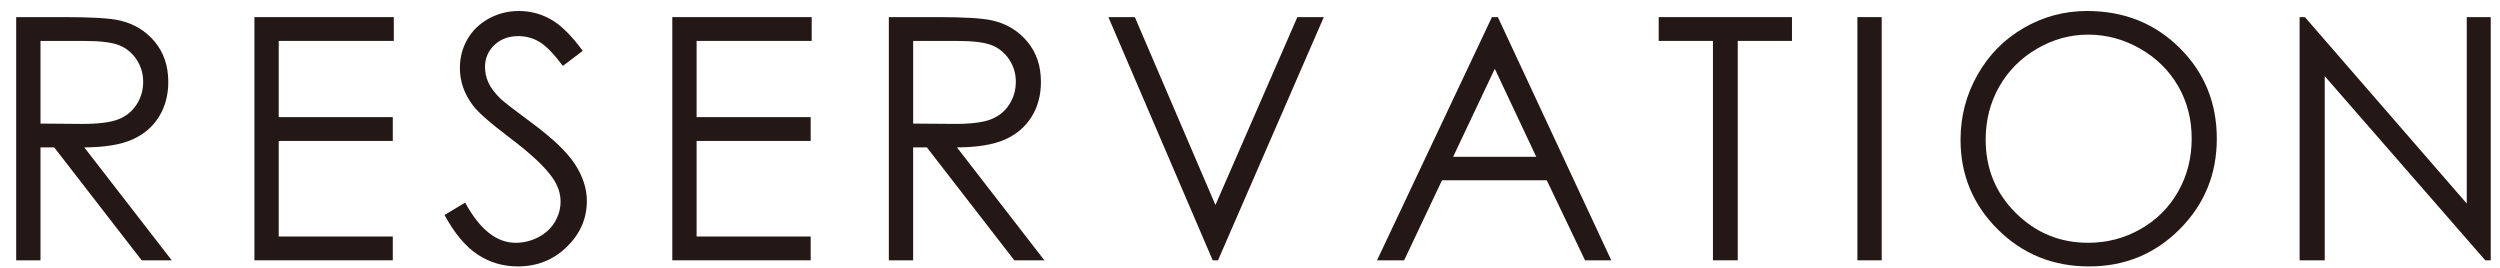
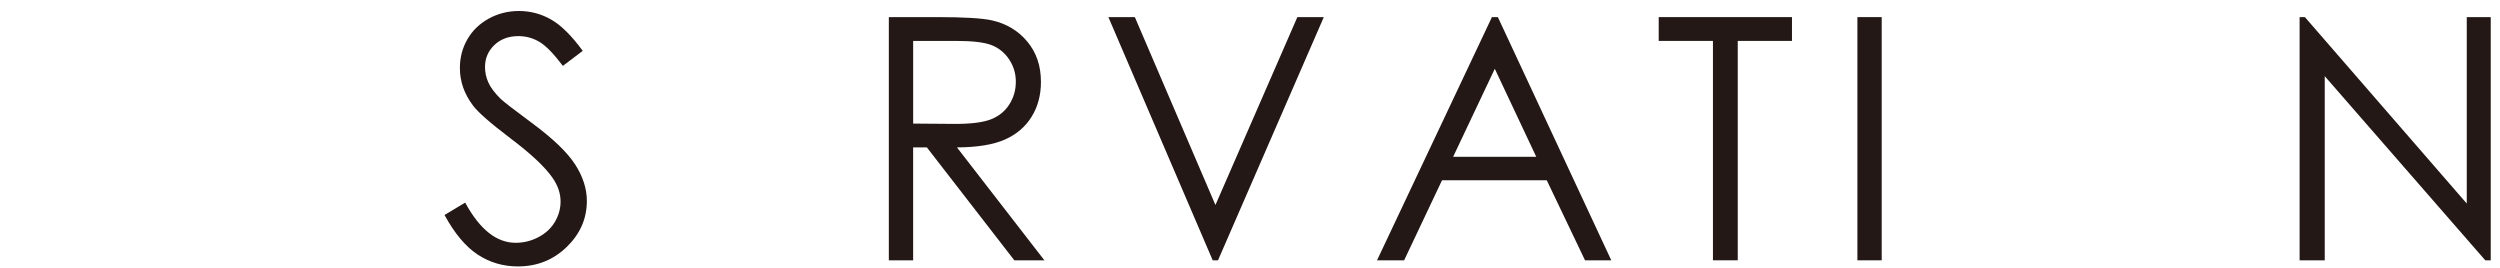
<svg xmlns="http://www.w3.org/2000/svg" version="1.1" id="レイヤー_1" x="0px" y="0px" width="221.5px" height="23.75px" viewBox="0 0 221.5 23.75" enable-background="new 0 0 221.5 23.75" xml:space="preserve">
  <g>
-     <path fill="#231815" d="M1.435,1.516h4.292c2.393,0,4.014,0.098,4.863,0.293c1.279,0.293,2.319,0.921,3.12,1.885   c0.801,0.963,1.201,2.149,1.201,3.557c0,1.174-0.276,2.205-0.828,3.095s-1.34,1.562-2.366,2.017   c-1.025,0.455-2.441,0.687-4.248,0.697l7.749,10.005h-2.664l-7.75-10.005H3.588v10.005H1.435V1.516z M3.588,3.625v7.324L7.3,10.979   c1.438,0,2.501-0.136,3.191-0.41c0.689-0.273,1.228-0.71,1.614-1.311c0.386-0.601,0.58-1.271,0.58-2.014   c0-0.723-0.196-1.379-0.587-1.97s-0.905-1.013-1.541-1.267S8.865,3.625,7.389,3.625H3.588z" />
-     <path fill="#231815" d="M22.541,1.516h12.349v2.109H24.694v6.753h10.107v2.109H24.694v8.467h10.107v2.109H22.541V1.516z" />
    <path fill="#231815" d="M39.383,19.05l1.831-1.099c1.289,2.373,2.778,3.56,4.468,3.56c0.723,0,1.401-0.168,2.036-0.505   c0.635-0.338,1.118-0.789,1.45-1.355s0.498-1.167,0.498-1.802c0-0.723-0.244-1.431-0.732-2.124   c-0.674-0.957-1.904-2.109-3.691-3.457c-1.797-1.357-2.915-2.338-3.354-2.944c-0.762-1.016-1.143-2.114-1.143-3.296   c0-0.938,0.225-1.792,0.674-2.563c0.449-0.772,1.082-1.38,1.897-1.824c0.815-0.444,1.702-0.667,2.659-0.667   c1.016,0,1.965,0.252,2.849,0.754c0.884,0.503,1.819,1.428,2.805,2.776l-1.758,1.333c-0.811-1.074-1.501-1.783-2.073-2.124   S46.605,3.2,45.931,3.2c-0.869,0-1.58,0.264-2.131,0.791c-0.552,0.527-0.828,1.177-0.828,1.948c0,0.469,0.098,0.923,0.293,1.362   c0.195,0.439,0.552,0.918,1.069,1.436c0.283,0.273,1.211,0.991,2.783,2.153c1.865,1.377,3.145,2.603,3.838,3.677   s1.04,2.153,1.04,3.237c0,1.563-0.593,2.92-1.78,4.072s-2.629,1.729-4.329,1.729c-1.309,0-2.495-0.35-3.56-1.047   C41.263,21.86,40.282,20.69,39.383,19.05z" />
-     <path fill="#231815" d="M59.566,1.516h12.349v2.109H61.719v6.753h10.107v2.109H61.719v8.467h10.107v2.109H59.566V1.516z" />
    <path fill="#231815" d="M78.752,1.516h4.292c2.393,0,4.014,0.098,4.863,0.293c1.279,0.293,2.319,0.921,3.12,1.885   c0.801,0.963,1.201,2.149,1.201,3.557c0,1.174-0.276,2.205-0.828,3.095s-1.34,1.562-2.366,2.017   c-1.025,0.455-2.441,0.687-4.248,0.697l7.749,10.005h-2.664l-7.75-10.005h-1.217v10.005h-2.153V1.516z M80.906,3.625v7.324   l3.712,0.029c1.438,0,2.501-0.136,3.191-0.41c0.689-0.273,1.228-0.71,1.614-1.311c0.386-0.601,0.58-1.271,0.58-2.014   c0-0.723-0.196-1.379-0.587-1.97s-0.905-1.013-1.541-1.267s-1.692-0.381-3.169-0.381H80.906z" />
    <path fill="#231815" d="M98.203,1.516h2.344l7.141,16.648l7.258-16.648h2.344l-9.375,21.548h-0.469L98.203,1.516z" />
    <path fill="#231815" d="M132.711,1.516l10.049,21.548h-2.326l-3.389-7.09h-9.283l-3.356,7.09h-2.402l10.181-21.548H132.711z    M132.439,6.094l-3.692,7.8h7.366L132.439,6.094z" />
    <path fill="#231815" d="M146.962,3.625V1.516h11.807v2.109h-4.805v19.438h-2.197V3.625H146.962z" />
-     <path fill="#231815" d="M164.566,1.516h2.153v21.548h-2.153V1.516z" />
-     <path fill="#231815" d="M184.917,0.974c3.264,0,5.995,1.089,8.194,3.267c2.198,2.178,3.298,4.858,3.298,8.042   c0,3.154-1.097,5.831-3.291,8.027c-2.193,2.197-4.868,3.296-8.025,3.296c-3.195,0-5.892-1.094-8.091-3.281   c-2.198-2.188-3.298-4.834-3.298-7.939c0-2.07,0.501-3.989,1.502-5.757c1.002-1.768,2.367-3.152,4.098-4.152   C181.033,1.474,182.904,0.974,184.917,0.974z M185.013,3.068c-1.595,0-3.105,0.416-4.533,1.246   c-1.429,0.832-2.544,1.95-3.346,3.358c-0.802,1.407-1.203,2.975-1.203,4.706c0,2.56,0.888,4.723,2.663,6.487   c1.775,1.764,3.915,2.646,6.419,2.646c1.673,0,3.221-0.405,4.644-1.217s2.533-1.921,3.33-3.327   c0.798-1.407,1.196-2.971,1.196-4.692c0-1.71-0.398-3.257-1.196-4.64c-0.797-1.383-1.919-2.489-3.366-3.32   C188.172,3.484,186.637,3.068,185.013,3.068z" />
+     <path fill="#231815" d="M164.566,1.516h2.153v21.548h-2.153z" />
    <path fill="#231815" d="M203.745,23.063V1.516h0.469l14.341,16.518V1.516h2.124v21.548h-0.483L205.972,6.748v16.316H203.745z" />
  </g>
</svg>